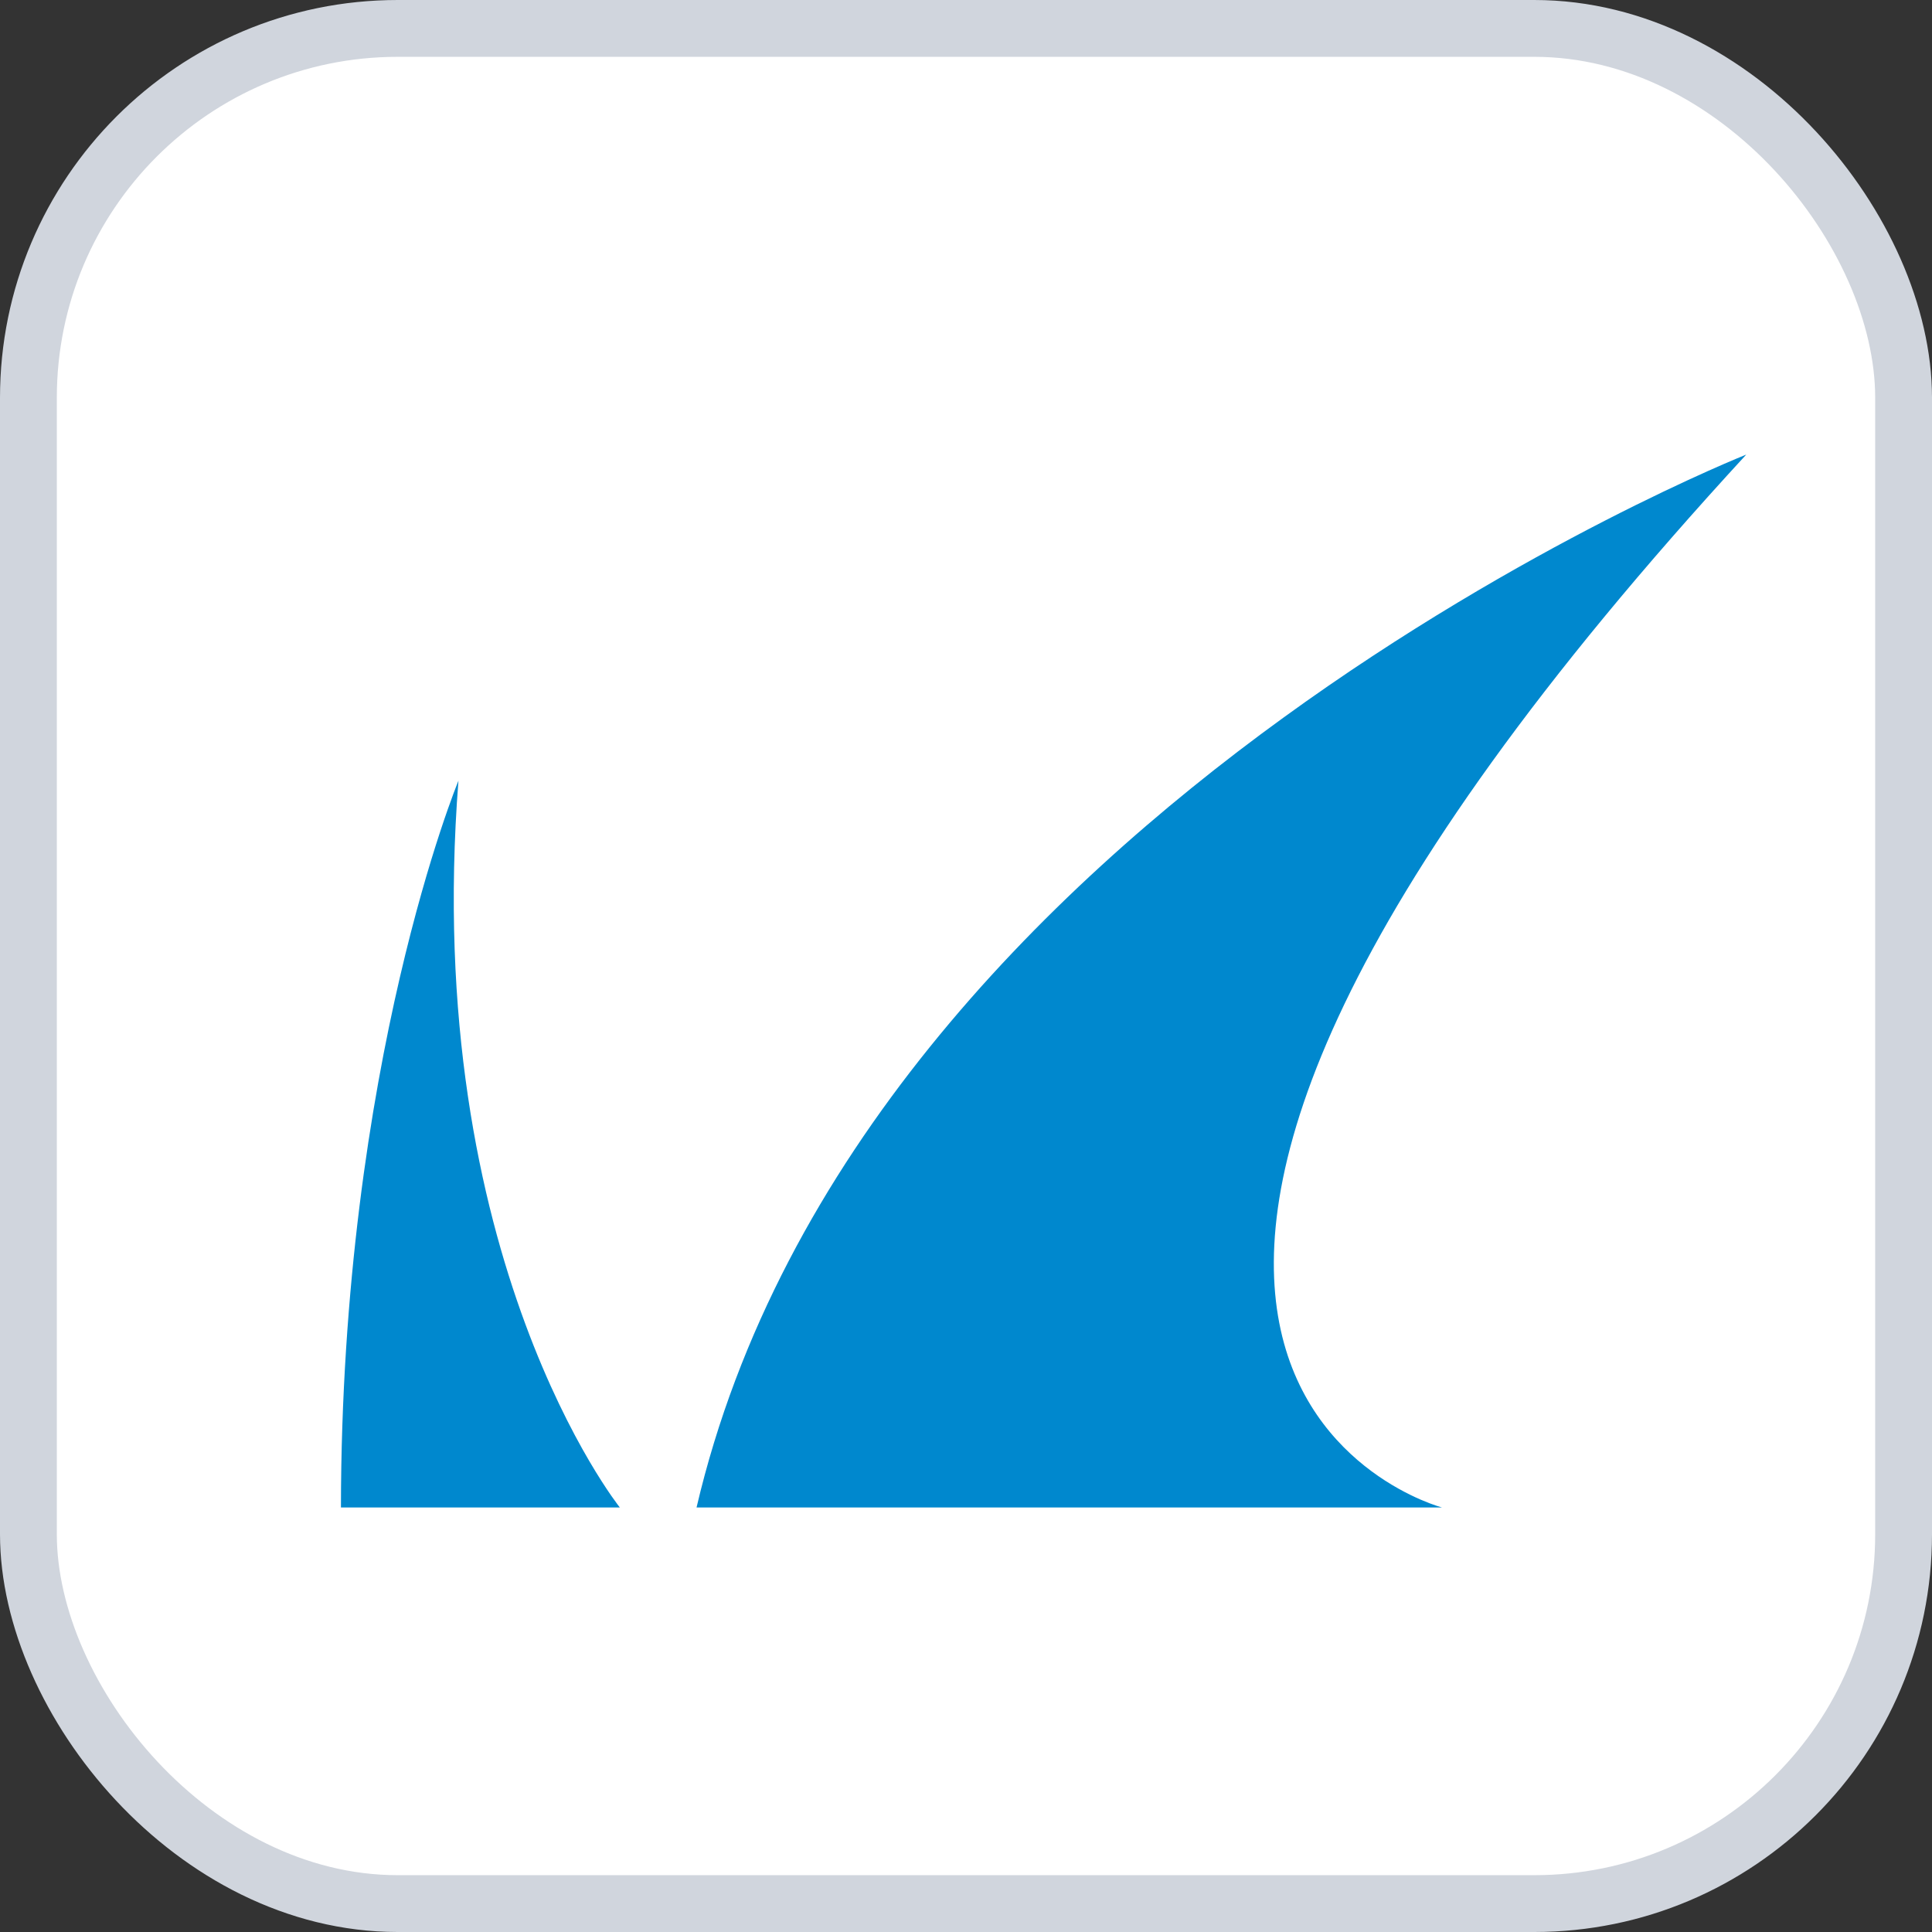
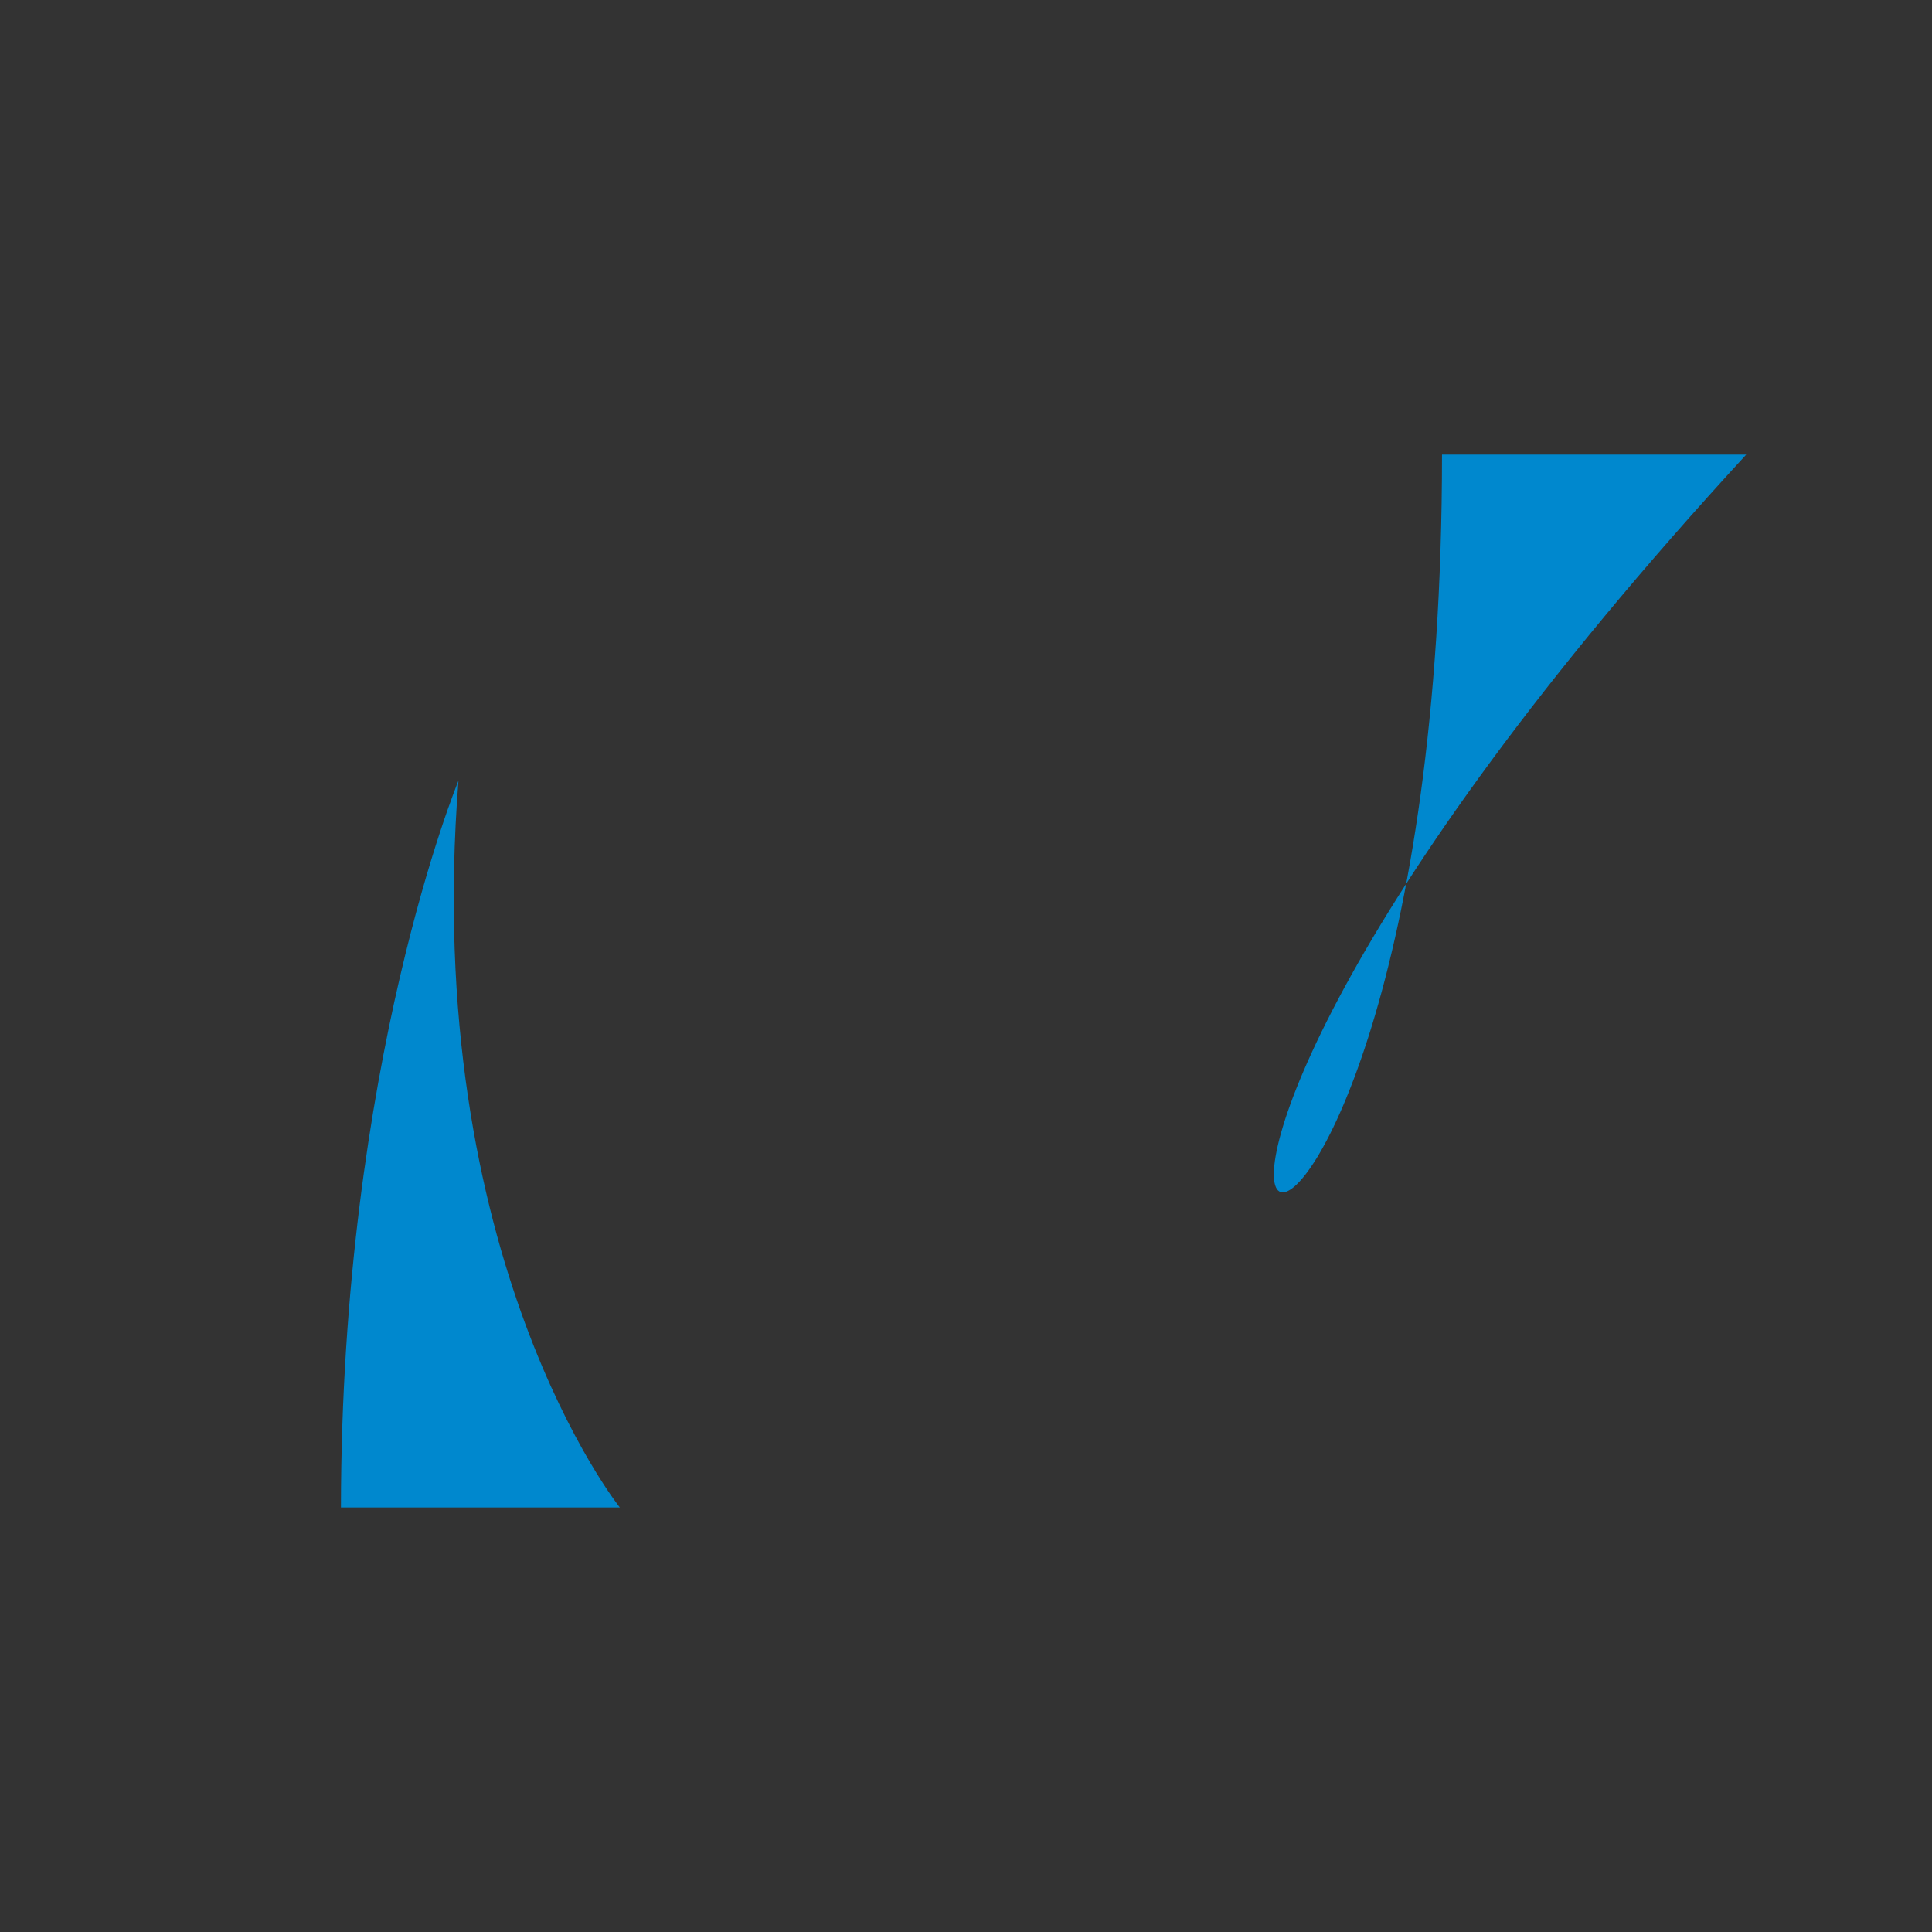
<svg xmlns="http://www.w3.org/2000/svg" width="34" height="34" viewBox="0 0 34 34" fill="none">
  <rect x="0" y="0" width="34" height="34" fill="#333333" stroke="none" />
-   <rect x="0.5" y="0.5" width="33" height="33" rx="6.5" fill="white" />
-   <path d="M10.908 26.529H6C6.007 18.709 8.068 13.739 8.068 13.739C7.41 22.156 10.908 26.529 10.908 26.529ZM30.731 8C30.731 8 15.148 14.183 12.258 26.529H25.377C25.377 26.529 15.956 24.05 30.731 8Z" fill="#0088CE" />
-   <rect x="0.5" y="0.5" width="33" height="33" rx="6.5" stroke="#D0D5DD" />
+   <path d="M10.908 26.529H6C6.007 18.709 8.068 13.739 8.068 13.739C7.41 22.156 10.908 26.529 10.908 26.529ZM30.731 8H25.377C25.377 26.529 15.956 24.05 30.731 8Z" fill="#0088CE" />
</svg>